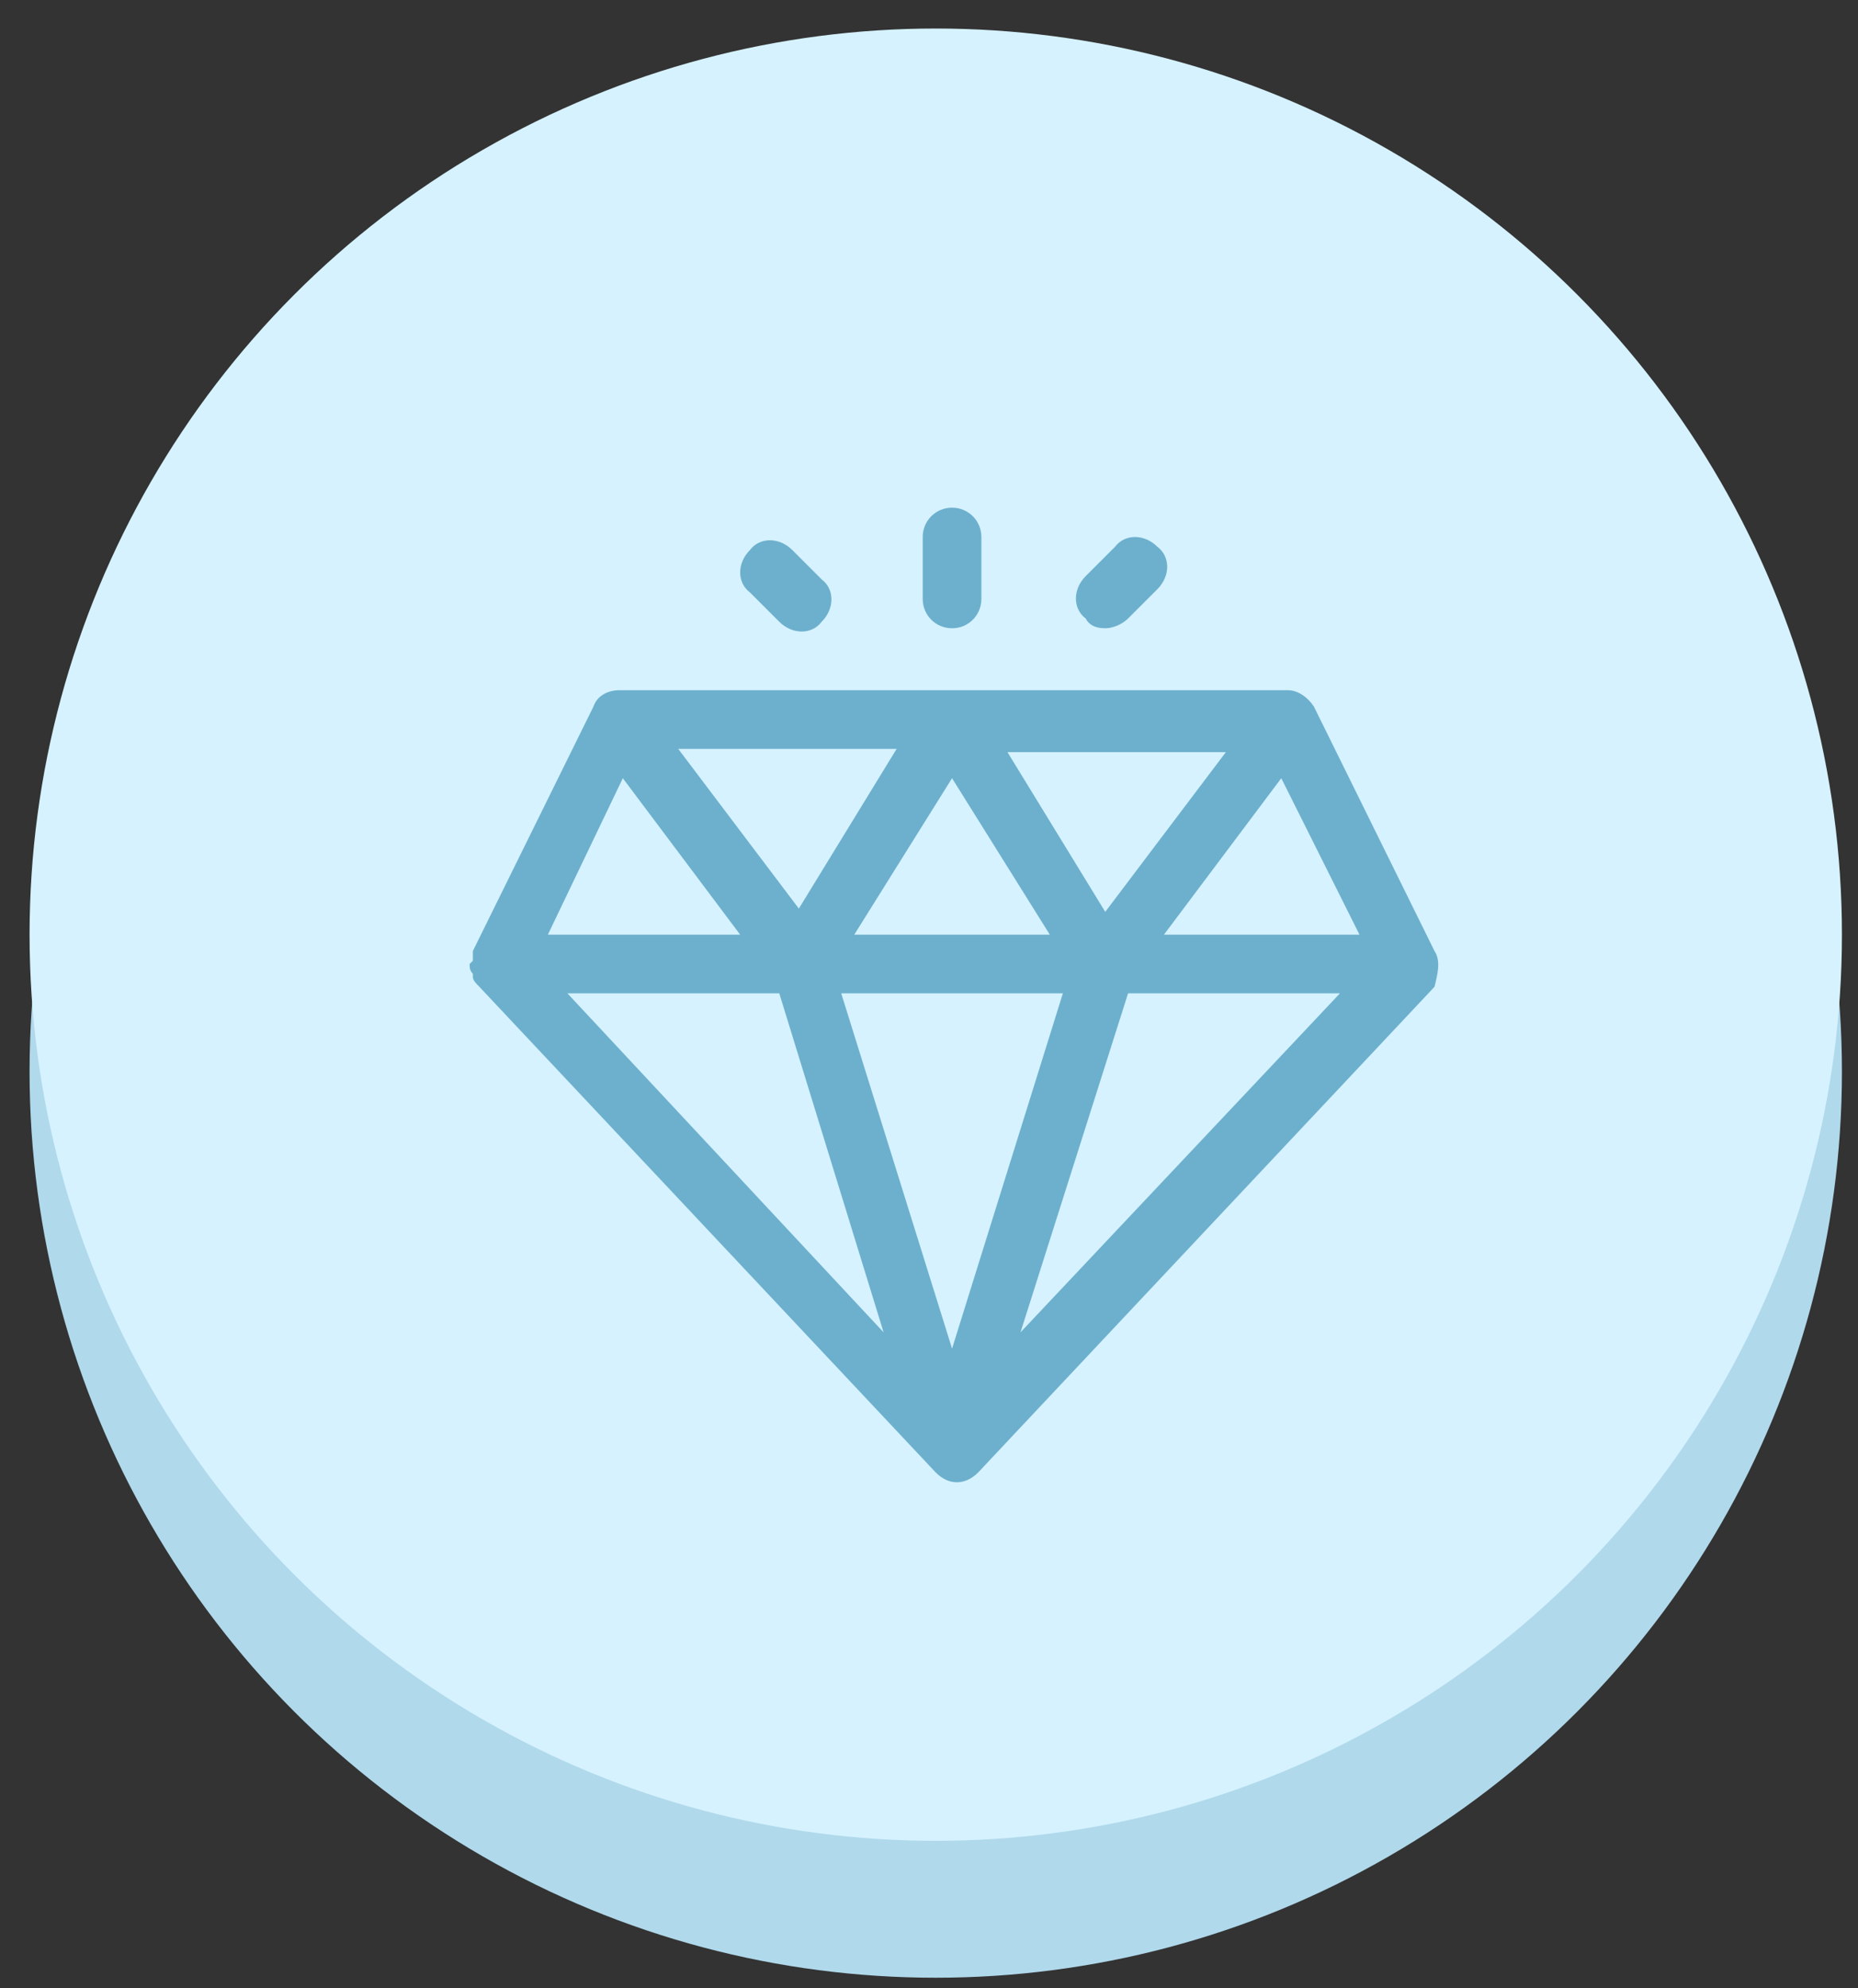
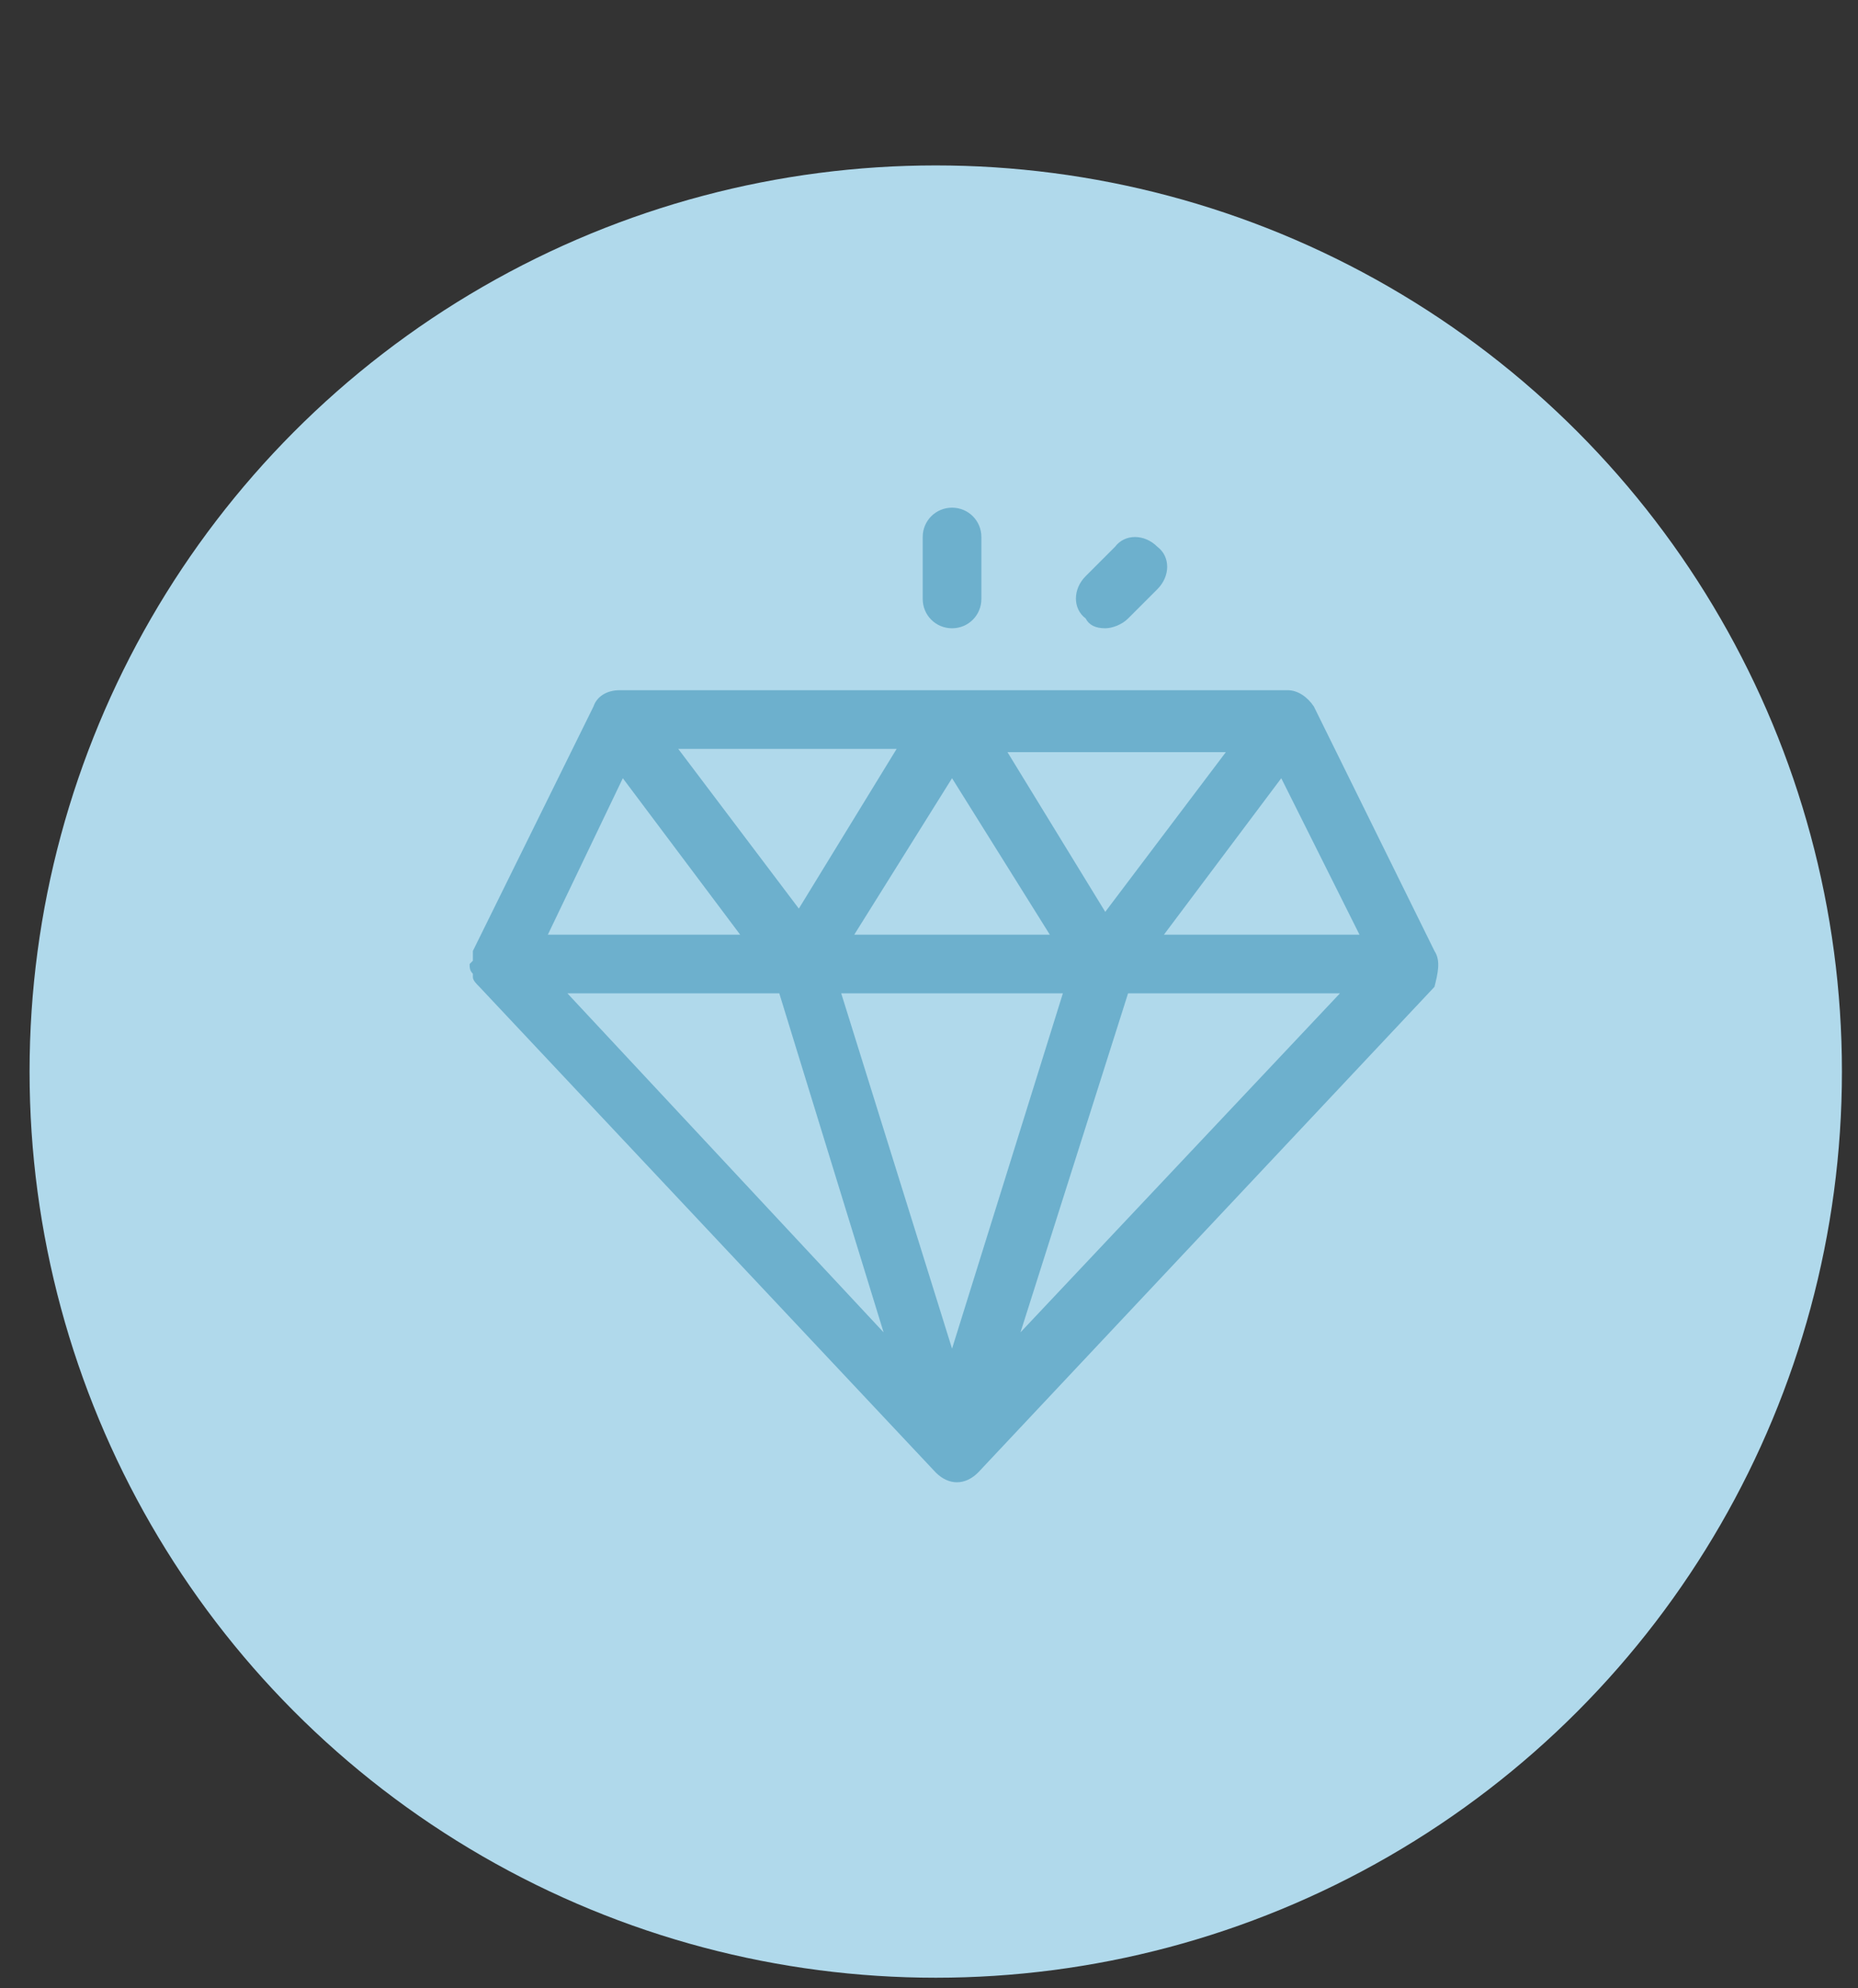
<svg xmlns="http://www.w3.org/2000/svg" version="1.1" id="Layer_1" x="0px" y="0px" viewBox="0 0 57 61" style="enable-background:new 0 0 57 61;" xml:space="preserve">
  <rect x="0" y="0" width="57" height="61" fill="#333333" stroke="none" />
  <style type="text/css">
	.st0{fill-rule:evenodd;clip-rule:evenodd;fill:#B0D9EB;}
	.st1{fill-rule:evenodd;clip-rule:evenodd;fill:#D5F2FE;}
	.st2{fill:#6DB0CD;}
</style>
  <g transform="translate(.507 .275)">
    <circle class="st0" cx="28.2" cy="32.6" r="27.8" />
-     <circle class="st1" cx="28.2" cy="28.4" r="27.8" />
    <g id="_6._Diamond">
      <path class="st2" d="M43.5,28.9l-3.7-7.5c-0.2-0.3-0.5-0.5-0.8-0.5H18.5c-0.4,0-0.7,0.2-0.8,0.5l-3.7,7.5l0,0c0,0,0,0.1,0,0.1    c0,0.1,0,0.2,0,0.2l-0.1,0.1c0,0,0,0,0,0c0,0.1,0,0.2,0.1,0.3c0,0,0,0,0,0.1c0,0.1,0.1,0.2,0.2,0.3l14,14.9c0.4,0.4,0.9,0.4,1.3,0    c0,0,0,0,0,0l14-14.9C43.6,29.6,43.7,29.2,43.5,28.9z M28.7,23.6l3,4.8h-6L28.7,23.6z M24,27.6l-3.7-4.9H27L24,27.6z M30.4,22.8    h6.7l-3.7,4.9L30.4,22.8z M32.1,30.2l-3.4,10.9l-3.4-10.9H32.1z M26.6,40.6l-9.7-10.4h6.5L26.6,40.6z M34.1,30.2h6.5l-9.8,10.4    L34.1,30.2z M41.2,28.4h-6l3.6-4.8L41.2,28.4z M18.6,23.6l3.6,4.8h-5.9L18.6,23.6z" />
      <path class="st2" d="M28.7,19c0.5,0,0.9-0.4,0.9-0.9v-1.9c0-0.5-0.4-0.9-0.9-0.9c-0.5,0-0.9,0.4-0.9,0.9v1.9    C27.8,18.6,28.2,19,28.7,19z" />
-       <path class="st2" d="M23.4,18.8c0.4,0.4,1,0.4,1.3,0c0,0,0,0,0,0c0.4-0.4,0.4-1,0-1.3c0,0,0,0,0,0l-0.9-0.9c-0.4-0.4-1-0.4-1.3,0    c-0.4,0.4-0.4,1,0,1.3L23.4,18.8z" />
      <path class="st2" d="M33.4,19c0.2,0,0.5-0.1,0.7-0.3l0.9-0.9c0.4-0.4,0.4-1,0-1.3c-0.4-0.4-1-0.4-1.3,0l-0.9,0.9    c-0.4,0.4-0.4,1,0,1.3c0,0,0,0,0,0C32.9,18.9,33.1,19,33.4,19z" />
    </g>
  </g>
</svg>